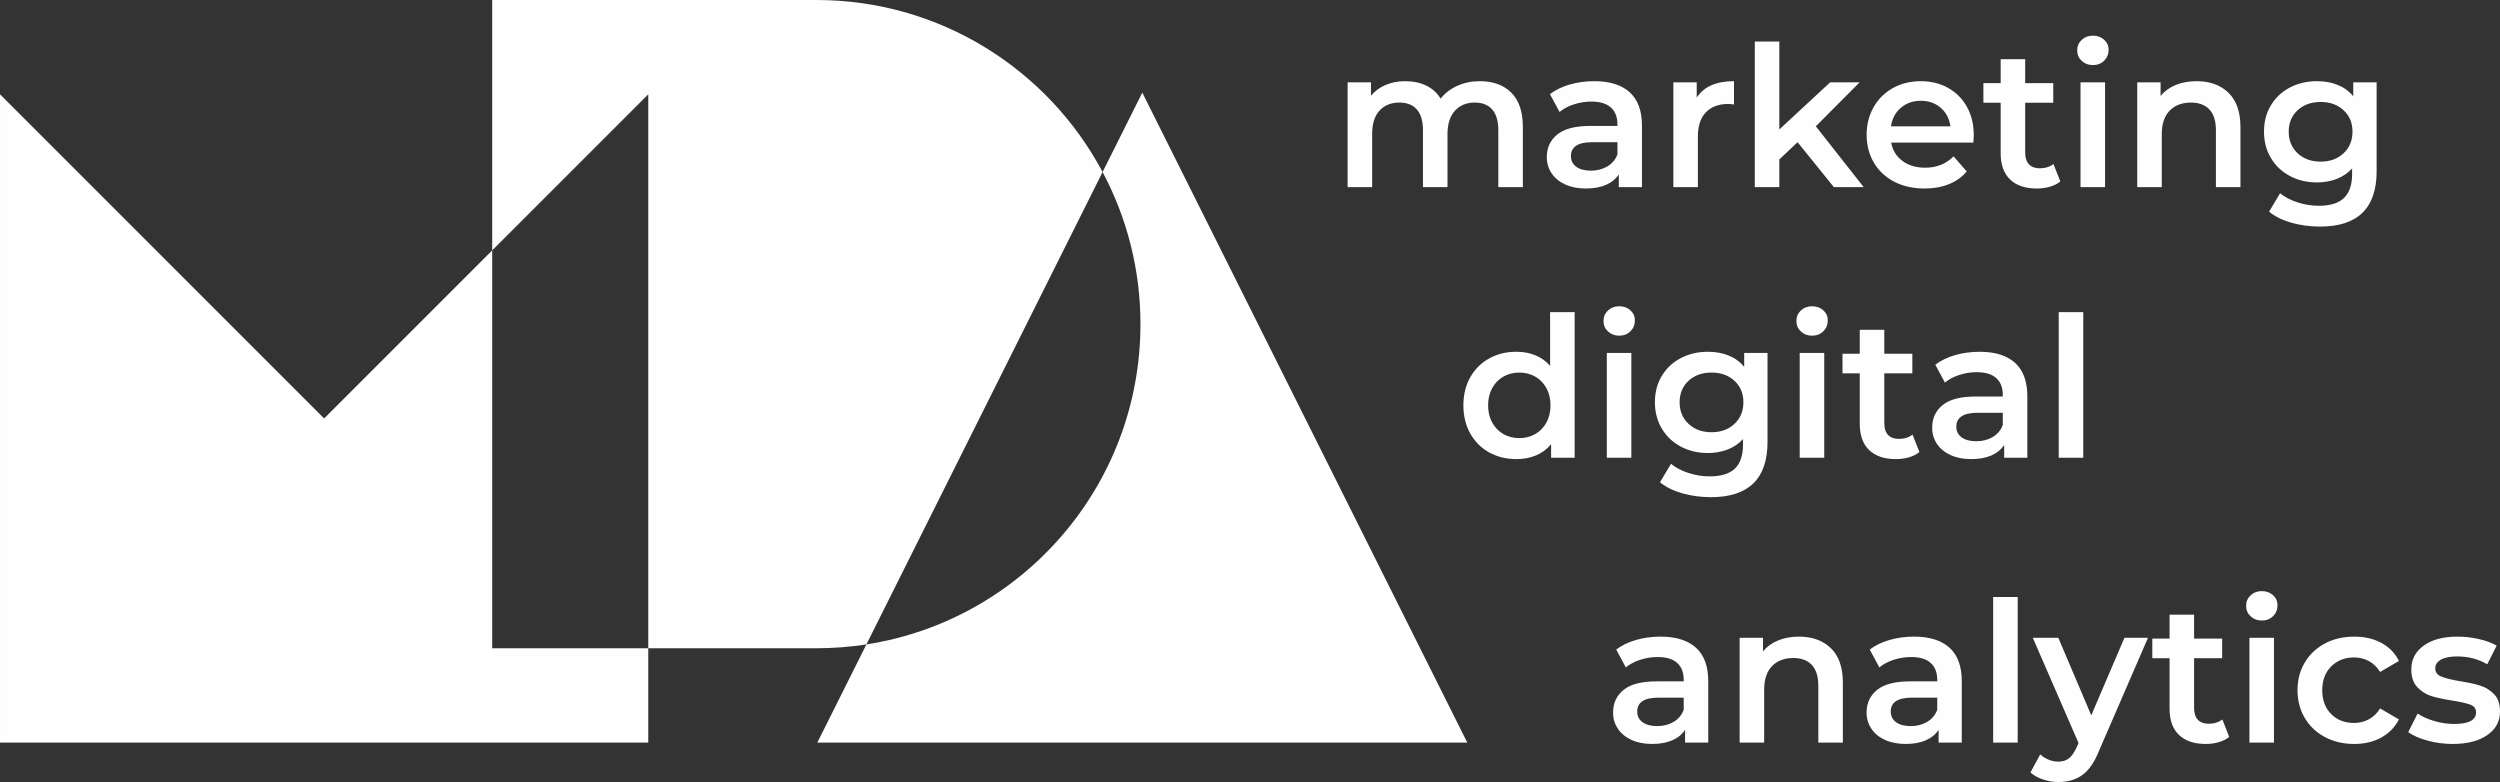
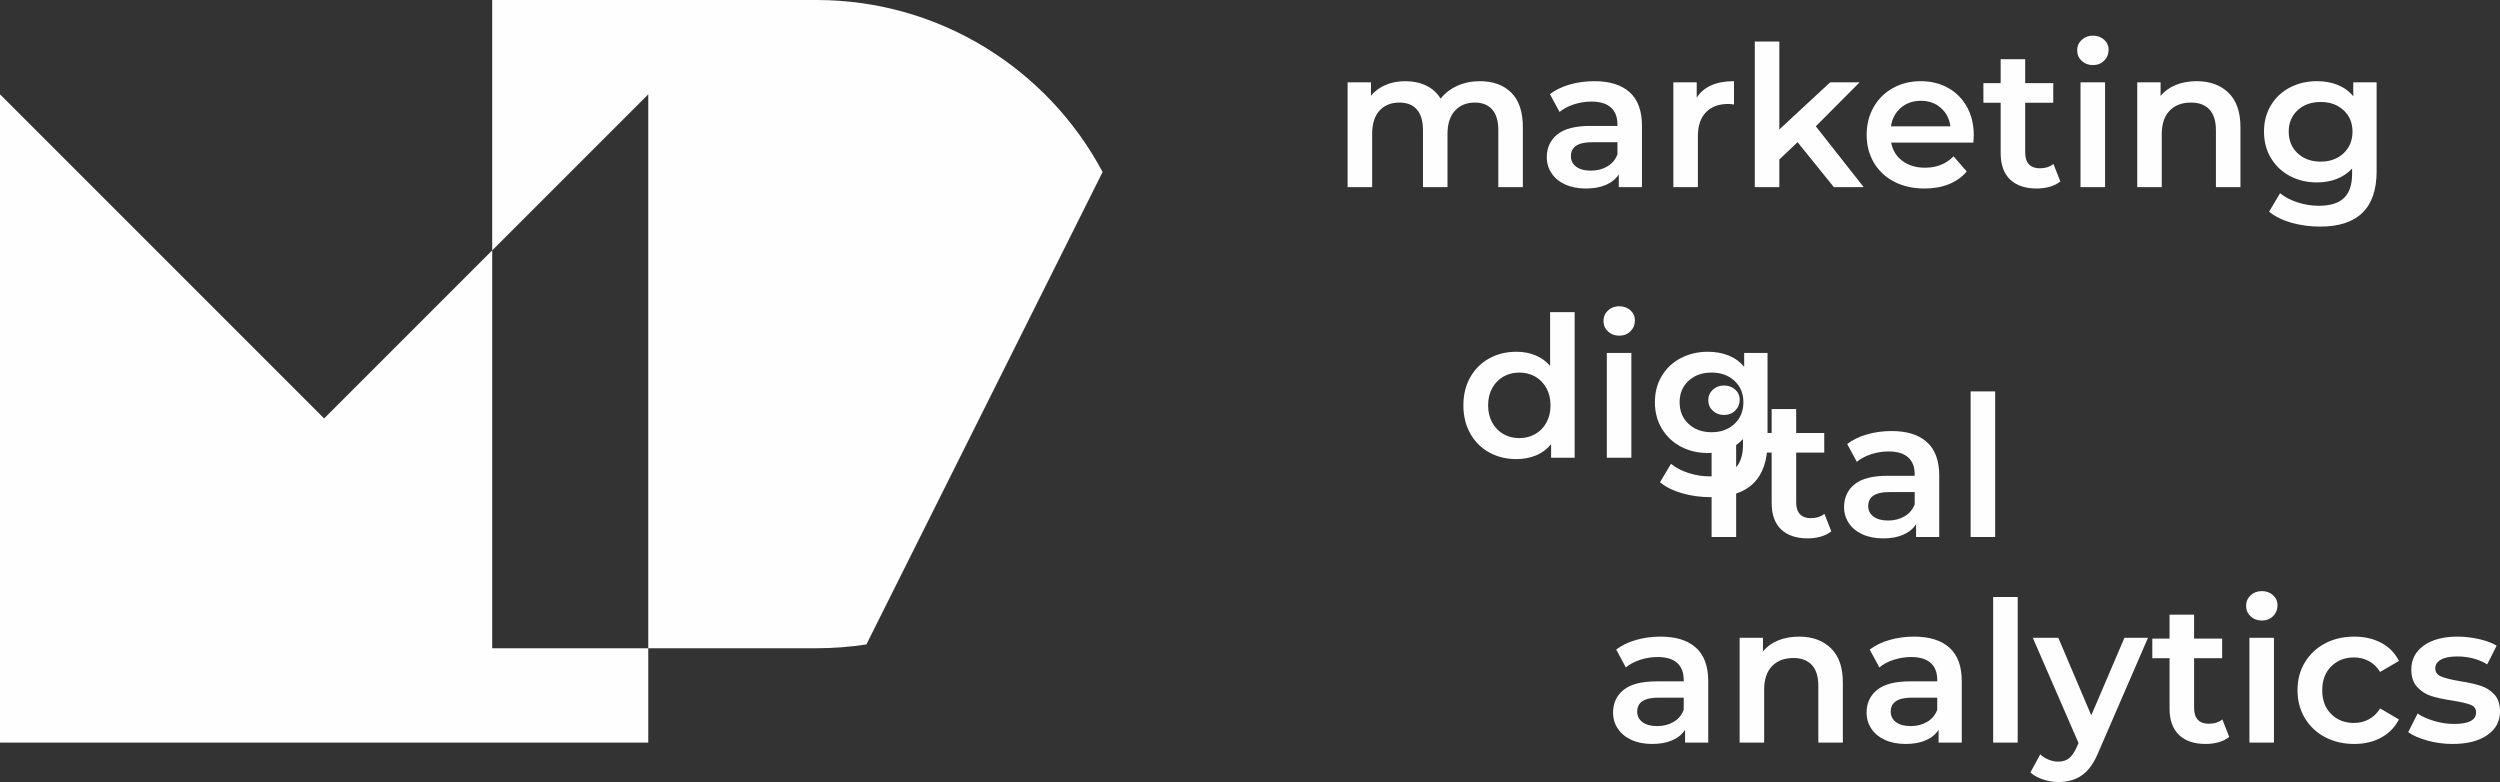
<svg xmlns="http://www.w3.org/2000/svg" xml:space="preserve" width="60.148mm" height="18.815mm" style="shape-rendering:geometricPrecision; text-rendering:geometricPrecision; image-rendering:optimizeQuality; fill-rule:evenodd; clip-rule:evenodd" viewBox="0 0 6014.8 1881.5">
  <rect x="0" y="0" width="6014.8" height="1881.5" fill="#333333" stroke="none" />
  <defs>
    <style type="text/css">  .fil0 {fill:#FEFEFE} .fil1 {fill:#FEFEFE;fill-rule:nonzero}  </style>
  </defs>
  <g id="Слой_x0020_1">
    <g id="_1298532272">
      <path class="fil0" d="M1964.02 0c298.41,0 557.63,167.64 688.74,413.85l-568.26 1136.54c-39.27,6.09 -79.5,9.27 -120.48,9.27l-404.35 0 0 -1332.72 -375.48 375.48 0 -602.42 779.83 0z" />
-       <path class="fil0" d="M1966.38 1786.6l1563.78 0 -781.89 -1563.79 -95.52 191.04c58.11,109.14 91.1,233.7 91.1,365.98 0,389.72 -285.87,712.64 -659.36,770.56l-118.11 236.21z" />
      <polygon class="fil0" points="0.01,226.94 779.84,1006.77 1184.19,602.42 1184.19,1559.66 1559.67,1559.66 1559.67,1786.6 0.01,1786.6 " />
-       <path class="fil1" d="M3560.48 195.31c31.78,0 56.96,9.2 75.53,27.61 18.57,18.41 27.85,46.03 27.85,82.85l0 144.47 -59.01 0 0 -136.91c0,-22.03 -4.87,-38.64 -14.63,-49.81 -9.76,-11.17 -23.76,-16.76 -42.02,-16.76 -19.82,0 -35.72,6.53 -47.68,19.59 -11.96,13.07 -17.94,31.71 -17.94,55.95l0 127.94 -59.01 0 0 -136.91c0,-22.03 -4.88,-38.64 -14.64,-49.81 -9.75,-11.17 -23.76,-16.76 -42.01,-16.76 -20.15,0 -36.12,6.45 -47.92,19.36 -11.81,12.9 -17.7,31.63 -17.7,56.18l0 127.94 -59.02 0 0 -252.1 56.18 0 0 32.1c9.45,-11.33 21.25,-19.98 35.41,-25.96 14.16,-5.99 29.9,-8.97 47.21,-8.97 18.89,0 35.65,3.53 50.28,10.62 14.64,7.08 26.2,17.54 34.7,31.39 10.38,-13.22 23.76,-23.53 40.12,-30.92 16.37,-7.4 34.47,-11.09 54.3,-11.09zm275.23 0c37.14,0 65.54,8.89 85.21,26.67 19.67,17.78 29.51,44.61 29.51,80.49l0 147.77 -55.71 0 0 -30.69c-7.24,11.02 -17.55,19.44 -30.92,25.26 -13.38,5.82 -29.5,8.73 -48.39,8.73 -18.88,0 -35.41,-3.22 -49.57,-9.68 -14.17,-6.45 -25.1,-15.42 -32.81,-26.91 -7.71,-11.48 -11.57,-24.47 -11.57,-38.94 0,-22.66 8.42,-40.84 25.26,-54.53 16.84,-13.69 43.36,-20.54 79.55,-20.54l65.15 0 0 -3.77c0,-17.63 -5.28,-31.16 -15.82,-40.6 -10.54,-9.45 -26.2,-14.17 -46.97,-14.17 -14.17,0 -28.09,2.21 -41.78,6.61 -13.69,4.41 -25.26,10.54 -34.7,18.41l-23.14 -42.96c13.23,-10.07 29.12,-17.78 47.69,-23.13 18.57,-5.35 38.23,-8.02 59.01,-8.02zm-8.02 215.27c14.79,0 27.93,-3.39 39.41,-10.15 11.49,-6.77 19.6,-16.45 24.32,-29.04l0 -29.27 -60.9 0c-33.99,0 -50.99,11.18 -50.99,33.52 0,10.71 4.25,19.21 12.75,25.5 8.5,6.3 20.3,9.44 35.41,9.44zm254.46 -175.62c16.99,-26.44 46.89,-39.65 89.7,-39.65l0 56.17c-5.04,-0.94 -9.61,-1.41 -13.7,-1.41 -22.97,0 -40.91,6.69 -53.81,20.06 -12.91,13.38 -19.36,32.66 -19.36,57.83l0 122.28 -59.02 0 0 -252.1 56.19 0 0 36.82zm242.65 107.16l-43.9 41.55 0 66.57 -59.02 0 0 -350.3 59.02 0 0 211.5 122.27 -113.3 70.82 0 -105.28 105.75 115.19 146.35 -71.76 0 -87.34 -108.12zm423.94 -16.51c0,4.09 -0.31,9.91 -0.94,17.46l-197.81 0c3.46,18.57 12.51,33.28 27.15,44.14 14.63,10.86 32.81,16.29 54.53,16.29 27.69,0 50.51,-9.13 68.45,-27.38l31.63 36.35c-11.33,13.53 -25.65,23.76 -42.96,30.69 -17.31,6.92 -36.83,10.38 -58.54,10.38 -27.7,0 -52.09,-5.51 -73.18,-16.52 -21.08,-11.02 -37.37,-26.36 -48.86,-46.03 -11.49,-19.67 -17.23,-41.94 -17.23,-66.8 0,-24.55 5.59,-46.66 16.76,-66.33 11.17,-19.67 26.67,-35.01 46.5,-46.03 19.83,-11.02 42.18,-16.52 67.04,-16.52 24.55,0 46.5,5.42 65.86,16.28 19.35,10.86 34.46,26.13 45.32,45.79 10.86,19.67 16.28,42.41 16.28,68.23zm-127.46 -83.1c-18.88,0 -34.86,5.59 -47.92,16.76 -13.06,11.17 -21.01,26.05 -23.84,44.62l143.05 0c-2.52,-18.26 -10.23,-33.05 -23.14,-44.38 -12.9,-11.33 -28.95,-17 -48.15,-17zm335.66 194.03c-6.93,5.67 -15.35,9.92 -25.26,12.75 -9.91,2.84 -20.38,4.25 -31.39,4.25 -27.7,0 -49.1,-7.24 -64.21,-21.72 -15.1,-14.47 -22.66,-35.56 -22.66,-63.26l0 -121.33 -41.54 0 0 -47.2 41.54 0 0 -57.6 59.01 0 0 57.6 67.52 0 0 47.2 -67.52 0 0 119.92c0,12.27 3,21.64 8.98,28.09 5.98,6.45 14.63,9.67 25.96,9.67 13.22,0 24.24,-3.46 33.05,-10.38l16.52 42.01zm48.62 -238.4l59.02 0 0 252.1 -59.02 0 0 -252.1zm29.75 -41.55c-10.7,0 -19.68,-3.38 -26.91,-10.15 -7.24,-6.76 -10.86,-15.18 -10.86,-25.26 0,-10.07 3.62,-18.49 10.86,-25.25 7.23,-6.77 16.21,-10.15 26.91,-10.15 10.7,0 19.67,3.22 26.9,9.68 7.24,6.45 10.87,14.55 10.87,24.31 0,10.38 -3.55,19.12 -10.63,26.2 -7.08,7.08 -16.13,10.62 -27.14,10.62zm249.74 38.72c31.78,0 57.28,9.28 76.47,27.85 19.2,18.57 28.8,46.11 28.8,82.61l0 144.47 -59.01 0 0 -136.91c0,-22.03 -5.19,-38.64 -15.58,-49.81 -10.39,-11.17 -25.18,-16.76 -44.38,-16.76 -21.71,0 -38.86,6.53 -51.45,19.59 -12.59,13.07 -18.89,31.87 -18.89,56.42l0 127.47 -59.01 0 0 -252.1 56.18 0 0 32.57c9.76,-11.64 22.03,-20.45 36.82,-26.43 14.8,-5.99 31.48,-8.97 50.05,-8.97zm432.91 2.83l0 213.86c0,88.75 -45.33,133.13 -135.97,133.13 -24.23,0 -47.21,-3.07 -68.92,-9.21 -21.72,-6.13 -39.66,-15.02 -53.82,-26.67l26.43 -44.38c11.02,9.13 24.95,16.45 41.79,21.95 16.83,5.51 33.91,8.26 51.22,8.26 27.7,0 47.99,-6.29 60.9,-18.88 12.9,-12.59 19.36,-31.79 19.36,-57.59l0 -13.22c-10.08,11.01 -22.35,19.35 -36.83,25.02 -14.48,5.66 -30.37,8.5 -47.68,8.5 -23.92,0 -45.56,-5.12 -64.92,-15.35 -19.35,-10.23 -34.61,-24.62 -45.79,-43.19 -11.17,-18.57 -16.75,-39.82 -16.75,-63.74 0,-23.92 5.58,-45.08 16.75,-63.49 11.18,-18.42 26.44,-32.65 45.79,-42.73 19.36,-10.07 41,-15.1 64.92,-15.1 18.25,0 34.86,2.98 49.81,8.97 14.94,5.98 27.46,15.1 37.53,27.38l0 -33.52 56.18 0zm-134.55 190.73c22.34,0 40.68,-6.69 55,-20.07 14.32,-13.38 21.48,-30.76 21.48,-52.17 0,-21.09 -7.16,-38.24 -21.48,-51.45 -14.32,-13.22 -32.66,-19.84 -55,-19.84 -22.66,0 -41.15,6.62 -55.47,19.84 -14.32,13.21 -21.48,30.36 -21.48,51.45 0,21.41 7.16,38.79 21.48,52.17 14.32,13.38 32.81,20.07 55.47,20.07zm-1794.95 362.1l0 350.29 -56.65 0 0 -32.57c-9.76,11.96 -21.8,20.92 -36.12,26.91 -14.32,5.98 -30.13,8.97 -47.44,8.97 -24.24,0 -46.03,-5.35 -65.39,-16.05 -19.35,-10.7 -34.54,-25.89 -45.56,-45.56 -11.01,-19.67 -16.52,-42.25 -16.52,-67.75 0,-25.49 5.51,-48 16.52,-67.51 11.02,-19.51 26.21,-34.62 45.56,-45.32 19.36,-10.7 41.15,-16.05 65.39,-16.05 16.68,0 31.94,2.84 45.79,8.5 13.84,5.66 25.65,14.16 35.41,25.49l0 -129.35 59.01 0zm-133.13 303.09c14.16,0 26.91,-3.23 38.24,-9.68 11.33,-6.45 20.31,-15.67 26.91,-27.62 6.61,-11.96 9.91,-25.81 9.91,-41.55 0,-15.74 -3.3,-29.58 -9.91,-41.54 -6.61,-11.96 -15.58,-21.17 -26.91,-27.62 -11.33,-6.45 -24.08,-9.68 -38.24,-9.68 -14.16,0 -26.92,3.23 -38.24,9.68 -11.33,6.45 -20.3,15.66 -26.91,27.62 -6.61,11.96 -9.91,25.8 -9.91,41.54 0,15.74 3.3,29.59 9.91,41.55 6.61,11.95 15.58,21.17 26.91,27.62 11.32,6.45 24.08,9.68 38.24,9.68zm210.55 -204.9l59.02 0 0 252.1 -59.02 0 0 -252.1zm29.75 -41.54c-10.7,0 -19.67,-3.39 -26.91,-10.15 -7.24,-6.77 -10.86,-15.19 -10.86,-25.26 0,-10.07 3.62,-18.49 10.86,-25.26 7.24,-6.76 16.21,-10.15 26.91,-10.15 10.7,0 19.67,3.24 26.9,9.68 7.24,6.45 10.87,14.56 10.87,24.32 0,10.38 -3.54,19.12 -10.62,26.2 -7.08,7.08 -16.14,10.62 -27.15,10.62zm356.9 41.54l0 213.86c0,88.75 -45.32,133.13 -135.96,133.13 -24.24,0 -47.21,-3.06 -68.93,-9.2 -21.71,-6.14 -39.65,-15.03 -53.82,-26.68l26.44 -44.37c11.02,9.12 24.95,16.44 41.78,21.95 16.84,5.5 33.91,8.26 51.22,8.26 27.7,0 48,-6.3 60.9,-18.88 12.91,-12.59 19.36,-31.79 19.36,-57.6l0 -13.22c-10.07,11.02 -22.34,19.37 -36.82,25.03 -14.48,5.66 -30.37,8.49 -47.69,8.49 -23.91,0 -45.55,-5.11 -64.91,-15.34 -19.35,-10.23 -34.62,-24.63 -45.79,-43.2 -11.17,-18.57 -16.76,-39.81 -16.76,-63.73 0,-23.92 5.59,-45.09 16.76,-63.5 11.17,-18.41 26.44,-32.65 45.79,-42.72 19.36,-10.07 41,-15.11 64.91,-15.11 18.26,0 34.87,2.99 49.81,8.97 14.95,5.98 27.46,15.11 37.53,27.38l0 -33.52 56.18 0zm-134.54 190.73c22.34,0 40.67,-6.69 55,-20.07 14.31,-13.37 21.47,-30.76 21.47,-52.16 0,-21.09 -7.15,-38.24 -21.47,-51.46 -14.33,-13.22 -32.66,-19.83 -55,-19.83 -22.66,0 -41.16,6.61 -55.48,19.83 -14.32,13.22 -21.48,30.37 -21.48,51.46 0,21.4 7.17,38.79 21.48,52.16 14.32,13.38 32.82,20.07 55.48,20.07zm211.96 -190.73l59.02 0 0 252.1 -59.02 0 0 -252.1zm29.75 -41.54c-10.7,0 -19.67,-3.39 -26.91,-10.15 -7.24,-6.77 -10.86,-15.19 -10.86,-25.26 0,-10.07 3.62,-18.49 10.86,-25.26 7.24,-6.76 16.21,-10.15 26.91,-10.15 10.7,0 19.67,3.24 26.91,9.68 7.23,6.45 10.86,14.56 10.86,24.32 0,10.38 -3.54,19.12 -10.62,26.2 -7.08,7.08 -16.14,10.62 -27.15,10.62zm258.24 279.95c-6.93,5.67 -15.35,9.92 -25.26,12.75 -9.91,2.83 -20.38,4.25 -31.39,4.25 -27.71,0 -49.11,-7.24 -64.21,-21.72 -15.11,-14.48 -22.66,-35.57 -22.66,-63.26l0 -121.33 -41.55 0 0 -47.21 41.55 0 0 -57.6 59.01 0 0 57.6 67.51 0 0 47.21 -67.51 0 0 119.91c0,12.27 2.99,21.64 8.97,28.09 5.98,6.46 14.64,9.68 25.96,9.68 13.22,0 24.24,-3.46 33.05,-10.39l16.53 42.02zm144.92 -241.24c37.14,0 65.56,8.89 85.22,26.67 19.67,17.78 29.51,44.62 29.51,80.5l0 147.76 -55.71 0 0 -30.69c-7.24,11.02 -17.55,19.44 -30.92,25.26 -13.38,5.82 -29.51,8.74 -48.39,8.74 -18.89,0 -35.41,-3.23 -49.57,-9.68 -14.17,-6.45 -25.11,-15.42 -32.82,-26.91 -7.7,-11.48 -11.56,-24.47 -11.56,-38.95 0,-22.66 8.42,-40.84 25.26,-54.52 16.83,-13.69 43.35,-20.54 79.55,-20.54l65.14 0 0 -3.78c0,-17.62 -5.27,-31.16 -15.81,-40.6 -10.55,-9.44 -26.2,-14.16 -46.97,-14.16 -14.17,0 -28.1,2.2 -41.79,6.61 -13.68,4.4 -25.25,10.54 -34.69,18.41l-23.14 -42.96c13.22,-10.07 29.11,-17.79 47.68,-23.14 18.57,-5.34 38.24,-8.02 59.01,-8.02zm-8.02 215.28c14.8,0 27.93,-3.4 39.42,-10.16 11.48,-6.76 19.6,-16.44 24.31,-29.03l0 -29.27 -60.9 0c-33.98,0 -50.98,11.18 -50.98,33.52 0,10.7 4.25,19.2 12.75,25.5 8.49,6.29 20.29,9.44 35.4,9.44zm198.28 -310.64l59.02 0 0 350.29 -59.02 0 0 -350.29z" />
+       <path class="fil1" d="M3560.48 195.31c31.78,0 56.96,9.2 75.53,27.61 18.57,18.41 27.85,46.03 27.85,82.85l0 144.47 -59.01 0 0 -136.91c0,-22.03 -4.87,-38.64 -14.63,-49.81 -9.76,-11.17 -23.76,-16.76 -42.02,-16.76 -19.82,0 -35.72,6.53 -47.68,19.59 -11.96,13.07 -17.94,31.71 -17.94,55.95l0 127.94 -59.01 0 0 -136.91c0,-22.03 -4.88,-38.64 -14.64,-49.81 -9.75,-11.17 -23.76,-16.76 -42.01,-16.76 -20.15,0 -36.12,6.45 -47.92,19.36 -11.81,12.9 -17.7,31.63 -17.7,56.18l0 127.94 -59.02 0 0 -252.1 56.18 0 0 32.1c9.45,-11.33 21.25,-19.98 35.41,-25.96 14.16,-5.99 29.9,-8.97 47.21,-8.97 18.89,0 35.65,3.53 50.28,10.62 14.64,7.08 26.2,17.54 34.7,31.39 10.38,-13.22 23.76,-23.53 40.12,-30.92 16.37,-7.4 34.47,-11.09 54.3,-11.09zm275.23 0c37.14,0 65.54,8.89 85.21,26.67 19.67,17.78 29.51,44.61 29.51,80.49l0 147.77 -55.71 0 0 -30.69c-7.24,11.02 -17.55,19.44 -30.92,25.26 -13.38,5.82 -29.5,8.73 -48.39,8.73 -18.88,0 -35.41,-3.22 -49.57,-9.68 -14.17,-6.45 -25.1,-15.42 -32.81,-26.91 -7.71,-11.48 -11.57,-24.47 -11.57,-38.94 0,-22.66 8.42,-40.84 25.26,-54.53 16.84,-13.69 43.36,-20.54 79.55,-20.54l65.15 0 0 -3.77c0,-17.63 -5.28,-31.16 -15.82,-40.6 -10.54,-9.45 -26.2,-14.17 -46.97,-14.17 -14.17,0 -28.09,2.21 -41.78,6.61 -13.69,4.41 -25.26,10.54 -34.7,18.41l-23.14 -42.96c13.23,-10.07 29.12,-17.78 47.69,-23.13 18.57,-5.35 38.23,-8.02 59.01,-8.02zm-8.02 215.27c14.79,0 27.93,-3.39 39.41,-10.15 11.49,-6.77 19.6,-16.45 24.32,-29.04l0 -29.27 -60.9 0c-33.99,0 -50.99,11.18 -50.99,33.52 0,10.71 4.25,19.21 12.75,25.5 8.5,6.3 20.3,9.44 35.41,9.44zm254.46 -175.62c16.99,-26.44 46.89,-39.65 89.7,-39.65l0 56.17c-5.04,-0.94 -9.61,-1.41 -13.7,-1.41 -22.97,0 -40.91,6.69 -53.81,20.06 -12.91,13.38 -19.36,32.66 -19.36,57.83l0 122.28 -59.02 0 0 -252.1 56.19 0 0 36.82zm242.65 107.16l-43.9 41.55 0 66.57 -59.02 0 0 -350.3 59.02 0 0 211.5 122.27 -113.3 70.82 0 -105.28 105.75 115.19 146.35 -71.76 0 -87.34 -108.12zm423.94 -16.51c0,4.09 -0.31,9.91 -0.94,17.46l-197.81 0c3.46,18.57 12.51,33.28 27.15,44.14 14.63,10.86 32.81,16.29 54.53,16.29 27.69,0 50.51,-9.13 68.45,-27.38l31.63 36.35c-11.33,13.53 -25.65,23.76 -42.96,30.69 -17.31,6.92 -36.83,10.38 -58.54,10.38 -27.7,0 -52.09,-5.51 -73.18,-16.52 -21.08,-11.02 -37.37,-26.36 -48.86,-46.03 -11.49,-19.67 -17.23,-41.94 -17.23,-66.8 0,-24.55 5.59,-46.66 16.76,-66.33 11.17,-19.67 26.67,-35.01 46.5,-46.03 19.83,-11.02 42.18,-16.52 67.04,-16.52 24.55,0 46.5,5.42 65.86,16.28 19.35,10.86 34.46,26.13 45.32,45.79 10.86,19.67 16.28,42.41 16.28,68.23zm-127.46 -83.1c-18.88,0 -34.86,5.59 -47.92,16.76 -13.06,11.17 -21.01,26.05 -23.84,44.62l143.05 0c-2.52,-18.26 -10.23,-33.05 -23.14,-44.38 -12.9,-11.33 -28.95,-17 -48.15,-17zm335.66 194.03c-6.93,5.67 -15.35,9.92 -25.26,12.75 -9.91,2.84 -20.38,4.25 -31.39,4.25 -27.7,0 -49.1,-7.24 -64.21,-21.72 -15.1,-14.47 -22.66,-35.56 -22.66,-63.26l0 -121.33 -41.54 0 0 -47.2 41.54 0 0 -57.6 59.01 0 0 57.6 67.52 0 0 47.2 -67.52 0 0 119.92c0,12.27 3,21.64 8.98,28.09 5.98,6.45 14.63,9.67 25.96,9.67 13.22,0 24.24,-3.46 33.05,-10.38l16.52 42.01zm48.62 -238.4l59.02 0 0 252.1 -59.02 0 0 -252.1zm29.75 -41.55c-10.7,0 -19.68,-3.38 -26.91,-10.15 -7.24,-6.76 -10.86,-15.18 -10.86,-25.26 0,-10.07 3.62,-18.49 10.86,-25.25 7.23,-6.77 16.21,-10.15 26.91,-10.15 10.7,0 19.67,3.22 26.9,9.68 7.24,6.45 10.87,14.55 10.87,24.31 0,10.38 -3.55,19.12 -10.63,26.2 -7.08,7.08 -16.13,10.62 -27.14,10.62zm249.74 38.72c31.78,0 57.28,9.28 76.47,27.85 19.2,18.57 28.8,46.11 28.8,82.61l0 144.47 -59.01 0 0 -136.91c0,-22.03 -5.19,-38.64 -15.58,-49.81 -10.39,-11.17 -25.18,-16.76 -44.38,-16.76 -21.71,0 -38.86,6.53 -51.45,19.59 -12.59,13.07 -18.89,31.87 -18.89,56.42l0 127.47 -59.01 0 0 -252.1 56.18 0 0 32.57c9.76,-11.64 22.03,-20.45 36.82,-26.43 14.8,-5.99 31.48,-8.97 50.05,-8.97zm432.91 2.83l0 213.86c0,88.75 -45.33,133.13 -135.97,133.13 -24.23,0 -47.21,-3.07 -68.92,-9.21 -21.72,-6.13 -39.66,-15.02 -53.82,-26.67l26.43 -44.38c11.02,9.13 24.95,16.45 41.79,21.95 16.83,5.51 33.91,8.26 51.22,8.26 27.7,0 47.99,-6.29 60.9,-18.88 12.9,-12.59 19.36,-31.79 19.36,-57.59l0 -13.22c-10.08,11.01 -22.35,19.35 -36.83,25.02 -14.48,5.66 -30.37,8.5 -47.68,8.5 -23.92,0 -45.56,-5.12 -64.92,-15.35 -19.35,-10.23 -34.61,-24.62 -45.79,-43.19 -11.17,-18.57 -16.75,-39.82 -16.75,-63.74 0,-23.92 5.58,-45.08 16.75,-63.49 11.18,-18.42 26.44,-32.65 45.79,-42.73 19.36,-10.07 41,-15.1 64.92,-15.1 18.25,0 34.86,2.98 49.81,8.97 14.94,5.98 27.46,15.1 37.53,27.38l0 -33.52 56.18 0zm-134.55 190.73c22.34,0 40.68,-6.69 55,-20.07 14.32,-13.38 21.48,-30.76 21.48,-52.17 0,-21.09 -7.16,-38.24 -21.48,-51.45 -14.32,-13.22 -32.66,-19.84 -55,-19.84 -22.66,0 -41.15,6.62 -55.47,19.84 -14.32,13.21 -21.48,30.36 -21.48,51.45 0,21.41 7.16,38.79 21.48,52.17 14.32,13.38 32.81,20.07 55.47,20.07zm-1794.95 362.1l0 350.29 -56.65 0 0 -32.57c-9.76,11.96 -21.8,20.92 -36.12,26.91 -14.32,5.98 -30.13,8.97 -47.44,8.97 -24.24,0 -46.03,-5.35 -65.39,-16.05 -19.35,-10.7 -34.54,-25.89 -45.56,-45.56 -11.01,-19.67 -16.52,-42.25 -16.52,-67.75 0,-25.49 5.51,-48 16.52,-67.51 11.02,-19.51 26.21,-34.62 45.56,-45.32 19.36,-10.7 41.15,-16.05 65.39,-16.05 16.68,0 31.94,2.84 45.79,8.5 13.84,5.66 25.65,14.16 35.41,25.49l0 -129.35 59.01 0zm-133.13 303.09c14.16,0 26.91,-3.23 38.24,-9.68 11.33,-6.45 20.31,-15.67 26.91,-27.62 6.61,-11.96 9.91,-25.81 9.91,-41.55 0,-15.74 -3.3,-29.58 -9.91,-41.54 -6.61,-11.96 -15.58,-21.17 -26.91,-27.62 -11.33,-6.45 -24.08,-9.68 -38.24,-9.68 -14.16,0 -26.92,3.23 -38.24,9.68 -11.33,6.45 -20.3,15.66 -26.91,27.62 -6.61,11.96 -9.91,25.8 -9.91,41.54 0,15.74 3.3,29.59 9.91,41.55 6.61,11.95 15.58,21.17 26.91,27.62 11.32,6.45 24.08,9.68 38.24,9.68zm210.55 -204.9l59.02 0 0 252.1 -59.02 0 0 -252.1zm29.75 -41.54c-10.7,0 -19.67,-3.39 -26.91,-10.15 -7.24,-6.77 -10.86,-15.19 -10.86,-25.26 0,-10.07 3.62,-18.49 10.86,-25.26 7.24,-6.76 16.21,-10.15 26.91,-10.15 10.7,0 19.67,3.24 26.9,9.68 7.24,6.45 10.87,14.56 10.87,24.32 0,10.38 -3.54,19.12 -10.62,26.2 -7.08,7.08 -16.14,10.62 -27.15,10.62zm356.9 41.54l0 213.86c0,88.75 -45.32,133.13 -135.96,133.13 -24.24,0 -47.21,-3.06 -68.93,-9.2 -21.71,-6.14 -39.65,-15.03 -53.82,-26.68l26.44 -44.37c11.02,9.12 24.95,16.44 41.78,21.95 16.84,5.5 33.91,8.26 51.22,8.26 27.7,0 48,-6.3 60.9,-18.88 12.91,-12.59 19.36,-31.79 19.36,-57.6l0 -13.22c-10.07,11.02 -22.34,19.37 -36.82,25.03 -14.48,5.66 -30.37,8.49 -47.69,8.49 -23.91,0 -45.55,-5.11 -64.91,-15.34 -19.35,-10.23 -34.62,-24.63 -45.79,-43.2 -11.17,-18.57 -16.76,-39.81 -16.76,-63.73 0,-23.92 5.59,-45.09 16.76,-63.5 11.17,-18.41 26.44,-32.65 45.79,-42.72 19.36,-10.07 41,-15.11 64.91,-15.11 18.26,0 34.87,2.99 49.81,8.97 14.95,5.98 27.46,15.11 37.53,27.38l0 -33.52 56.18 0zm-134.54 190.73c22.34,0 40.67,-6.69 55,-20.07 14.31,-13.37 21.47,-30.76 21.47,-52.16 0,-21.09 -7.15,-38.24 -21.47,-51.46 -14.33,-13.22 -32.66,-19.83 -55,-19.83 -22.66,0 -41.16,6.61 -55.48,19.83 -14.32,13.22 -21.48,30.37 -21.48,51.46 0,21.4 7.17,38.79 21.48,52.16 14.32,13.38 32.82,20.07 55.48,20.07zl59.02 0 0 252.1 -59.02 0 0 -252.1zm29.75 -41.54c-10.7,0 -19.67,-3.39 -26.91,-10.15 -7.24,-6.77 -10.86,-15.19 -10.86,-25.26 0,-10.07 3.62,-18.49 10.86,-25.26 7.24,-6.76 16.21,-10.15 26.91,-10.15 10.7,0 19.67,3.24 26.91,9.68 7.23,6.45 10.86,14.56 10.86,24.32 0,10.38 -3.54,19.12 -10.62,26.2 -7.08,7.08 -16.14,10.62 -27.15,10.62zm258.24 279.95c-6.93,5.67 -15.35,9.92 -25.26,12.75 -9.91,2.83 -20.38,4.25 -31.39,4.25 -27.71,0 -49.11,-7.24 -64.21,-21.72 -15.11,-14.48 -22.66,-35.57 -22.66,-63.26l0 -121.33 -41.55 0 0 -47.21 41.55 0 0 -57.6 59.01 0 0 57.6 67.51 0 0 47.21 -67.51 0 0 119.91c0,12.27 2.99,21.64 8.97,28.09 5.98,6.46 14.64,9.68 25.96,9.68 13.22,0 24.24,-3.46 33.05,-10.39l16.53 42.02zm144.92 -241.24c37.14,0 65.56,8.89 85.22,26.67 19.67,17.78 29.51,44.62 29.51,80.5l0 147.76 -55.71 0 0 -30.69c-7.24,11.02 -17.55,19.44 -30.92,25.26 -13.38,5.82 -29.51,8.74 -48.39,8.74 -18.89,0 -35.41,-3.23 -49.57,-9.68 -14.17,-6.45 -25.11,-15.42 -32.82,-26.91 -7.7,-11.48 -11.56,-24.47 -11.56,-38.95 0,-22.66 8.42,-40.84 25.26,-54.52 16.83,-13.69 43.35,-20.54 79.55,-20.54l65.14 0 0 -3.78c0,-17.62 -5.27,-31.16 -15.81,-40.6 -10.55,-9.44 -26.2,-14.16 -46.97,-14.16 -14.17,0 -28.1,2.2 -41.79,6.61 -13.68,4.4 -25.25,10.54 -34.69,18.41l-23.14 -42.96c13.22,-10.07 29.11,-17.79 47.68,-23.14 18.57,-5.34 38.24,-8.02 59.01,-8.02zm-8.02 215.28c14.8,0 27.93,-3.4 39.42,-10.16 11.48,-6.76 19.6,-16.44 24.31,-29.03l0 -29.27 -60.9 0c-33.98,0 -50.98,11.18 -50.98,33.52 0,10.7 4.25,19.2 12.75,25.5 8.49,6.29 20.29,9.44 35.4,9.44zm198.28 -310.64l59.02 0 0 350.29 -59.02 0 0 -350.29z" />
      <path class="fil1" d="M3995.16 1531.67c37.14,0 65.55,8.89 85.22,26.67 19.67,17.78 29.5,44.61 29.5,80.49l0 147.77 -55.71 0 0 -30.69c-7.23,11.02 -17.55,19.44 -30.92,25.26 -13.38,5.81 -29.5,8.73 -48.39,8.73 -18.88,0 -35.4,-3.22 -49.57,-9.68 -14.16,-6.45 -25.1,-15.42 -32.81,-26.91 -7.71,-11.48 -11.56,-24.47 -11.56,-38.94 0,-22.66 8.42,-40.84 25.25,-54.53 16.84,-13.69 43.36,-20.54 79.55,-20.54l65.15 0 0 -3.77c0,-17.63 -5.28,-31.16 -15.82,-40.6 -10.54,-9.44 -26.2,-14.17 -46.97,-14.17 -14.16,0 -28.09,2.21 -41.78,6.61 -13.69,4.4 -25.26,10.55 -34.7,18.41l-23.13 -42.96c13.22,-10.07 29.11,-17.78 47.68,-23.13 18.56,-5.35 38.24,-8.02 59.01,-8.02zm-8.02 215.27c14.79,0 27.93,-3.39 39.42,-10.15 11.48,-6.77 19.59,-16.45 24.31,-29.04l0 -29.27 -60.9 0c-33.98,0 -50.98,11.18 -50.98,33.52 0,10.71 4.24,19.21 12.74,25.5 8.5,6.3 20.3,9.44 35.41,9.44zm341.33 -215.27c31.78,0 57.28,9.28 76.48,27.85 19.19,18.56 28.79,46.11 28.79,82.61l0 144.47 -59.01 0 0 -136.91c0,-22.03 -5.19,-38.64 -15.58,-49.81 -10.39,-11.17 -25.18,-16.76 -44.38,-16.76 -21.71,0 -38.87,6.53 -51.45,19.59 -12.59,13.06 -18.89,31.88 -18.89,56.42l0 127.47 -59.01 0 0 -252.1 56.18 0 0 32.57c9.76,-11.64 22.03,-20.45 36.82,-26.43 14.8,-5.99 31.48,-8.97 50.05,-8.97zm276.64 0c37.14,0 65.55,8.89 85.22,26.67 19.67,17.78 29.5,44.61 29.5,80.49l0 147.77 -55.71 0 0 -30.69c-7.23,11.02 -17.55,19.44 -30.91,25.26 -13.38,5.81 -29.51,8.73 -48.39,8.73 -18.89,0 -35.41,-3.22 -49.58,-9.68 -14.16,-6.45 -25.1,-15.42 -32.81,-26.91 -7.71,-11.48 -11.56,-24.47 -11.56,-38.94 0,-22.66 8.42,-40.84 25.25,-54.53 16.84,-13.69 43.36,-20.54 79.55,-20.54l65.15 0 0 -3.77c0,-17.63 -5.28,-31.16 -15.82,-40.6 -10.54,-9.44 -26.19,-14.17 -46.97,-14.17 -14.16,0 -28.09,2.21 -41.78,6.61 -13.69,4.4 -25.26,10.55 -34.69,18.41l-23.14 -42.96c13.22,-10.07 29.11,-17.78 47.68,-23.13 18.57,-5.35 38.24,-8.02 59.01,-8.02zm-8.02 215.27c14.79,0 27.93,-3.39 39.42,-10.15 11.48,-6.77 19.59,-16.45 24.31,-29.04l0 -29.27 -60.9 0c-33.98,0 -50.98,11.18 -50.98,33.52 0,10.71 4.25,19.21 12.74,25.5 8.5,6.3 20.3,9.44 35.41,9.44zm198.28 -310.64l59.02 0 0 350.3 -59.02 0 0 -350.3zm372.49 98.2l-118.03 272.4c-11.02,27.38 -24.4,46.66 -40.12,57.83 -15.74,11.17 -34.78,16.76 -57.13,16.76 -12.59,0 -25.02,-2.05 -37.29,-6.14 -12.27,-4.09 -22.35,-9.75 -30.22,-17l23.6 -43.43c5.67,5.35 12.36,9.61 20.07,12.75 7.71,3.15 15.5,4.72 23.37,4.72 10.38,0 18.96,-2.68 25.72,-8.03 6.77,-5.35 12.99,-14.32 18.65,-26.91l4.25 -9.91 -109.99 -253.04 61.37 0 79.31 186.48 79.78 -186.48 56.66 0zm195.44 238.4c-6.92,5.67 -15.34,9.92 -25.25,12.76 -9.91,2.83 -20.38,4.24 -31.4,4.24 -27.7,0 -49.1,-7.24 -64.21,-21.72 -15.1,-14.47 -22.66,-35.56 -22.66,-63.26l0 -121.33 -41.54 0 0 -47.2 41.54 0 0 -57.6 59.01 0 0 57.6 67.52 0 0 47.2 -67.52 0 0 119.92c0,12.27 3,21.64 8.98,28.09 5.98,6.45 14.63,9.67 25.96,9.67 13.22,0 24.24,-3.46 33.05,-10.38l16.52 42.01zm48.62 -238.4l59.02 0 0 252.1 -59.02 0 0 -252.1zm29.75 -41.55c-10.7,0 -19.67,-3.39 -26.91,-10.15 -7.24,-6.76 -10.86,-15.18 -10.86,-25.26 0,-10.07 3.62,-18.49 10.86,-25.25 7.24,-6.76 16.21,-10.15 26.91,-10.15 10.7,0 19.67,3.23 26.9,9.68 7.24,6.45 10.87,14.55 10.87,24.31 0,10.38 -3.55,19.13 -10.62,26.2 -7.08,7.08 -16.14,10.62 -27.15,10.62zm222.36 296.95c-26.13,0 -49.58,-5.51 -70.35,-16.52 -20.77,-11.01 -36.98,-26.37 -48.62,-46.03 -11.64,-19.67 -17.47,-41.94 -17.47,-66.8 0,-24.87 5.83,-47.05 17.47,-66.57 11.64,-19.51 27.77,-34.78 48.39,-45.79 20.61,-11.02 44.14,-16.52 70.58,-16.52 24.86,0 46.66,5.03 65.38,15.1 18.73,10.08 32.81,24.55 42.25,43.43l-45.32 26.44c-7.24,-11.65 -16.29,-20.38 -27.15,-26.2 -10.85,-5.82 -22.74,-8.73 -35.64,-8.73 -22.03,0 -40.28,7.16 -54.76,21.48 -14.47,14.32 -21.72,33.44 -21.72,57.36 0,23.91 7.16,43.03 21.48,57.36 14.32,14.32 32.66,21.48 55,21.48 12.9,0 24.79,-2.92 35.64,-8.74 10.86,-5.82 19.91,-14.55 27.15,-26.2l45.32 26.44c-9.75,18.88 -24,33.44 -42.72,43.67 -18.72,10.23 -40.37,15.34 -64.91,15.34zm236.52 0c-20.46,0 -40.45,-2.68 -59.96,-8.02 -19.51,-5.35 -35.09,-12.12 -46.74,-20.3l22.67 -44.85c11.32,7.55 24.94,13.61 40.83,18.17 15.9,4.56 31.55,6.85 46.97,6.85 35.25,0 52.88,-9.29 52.88,-27.86 0,-8.81 -4.49,-14.95 -13.46,-18.41 -8.97,-3.45 -23.36,-6.77 -43.19,-9.91 -20.77,-3.15 -37.7,-6.77 -50.76,-10.86 -13.06,-4.08 -24.39,-11.25 -33.99,-21.48 -9.59,-10.22 -14.39,-24.47 -14.39,-42.73 0,-23.91 9.99,-43.03 29.98,-57.35 19.98,-14.32 46.97,-21.48 80.96,-21.48 17.31,0 34.62,1.96 51.93,5.89 17.31,3.94 31.47,9.21 42.49,15.82l-22.66 44.85c-21.4,-12.59 -45.48,-18.88 -72.23,-18.88 -17.31,0 -30.46,2.6 -39.42,7.79 -8.97,5.19 -13.46,12.04 -13.46,20.53 0,9.44 4.81,16.13 14.4,20.06 9.6,3.93 24.47,7.64 44.62,11.1 20.14,3.15 36.66,6.77 49.57,10.86 12.9,4.09 23.99,11.02 33.28,20.77 9.28,9.76 13.92,23.61 13.92,41.54 0,23.61 -10.23,42.5 -30.68,56.65 -20.46,14.16 -48.31,21.25 -83.56,21.25z" />
    </g>
  </g>
</svg>